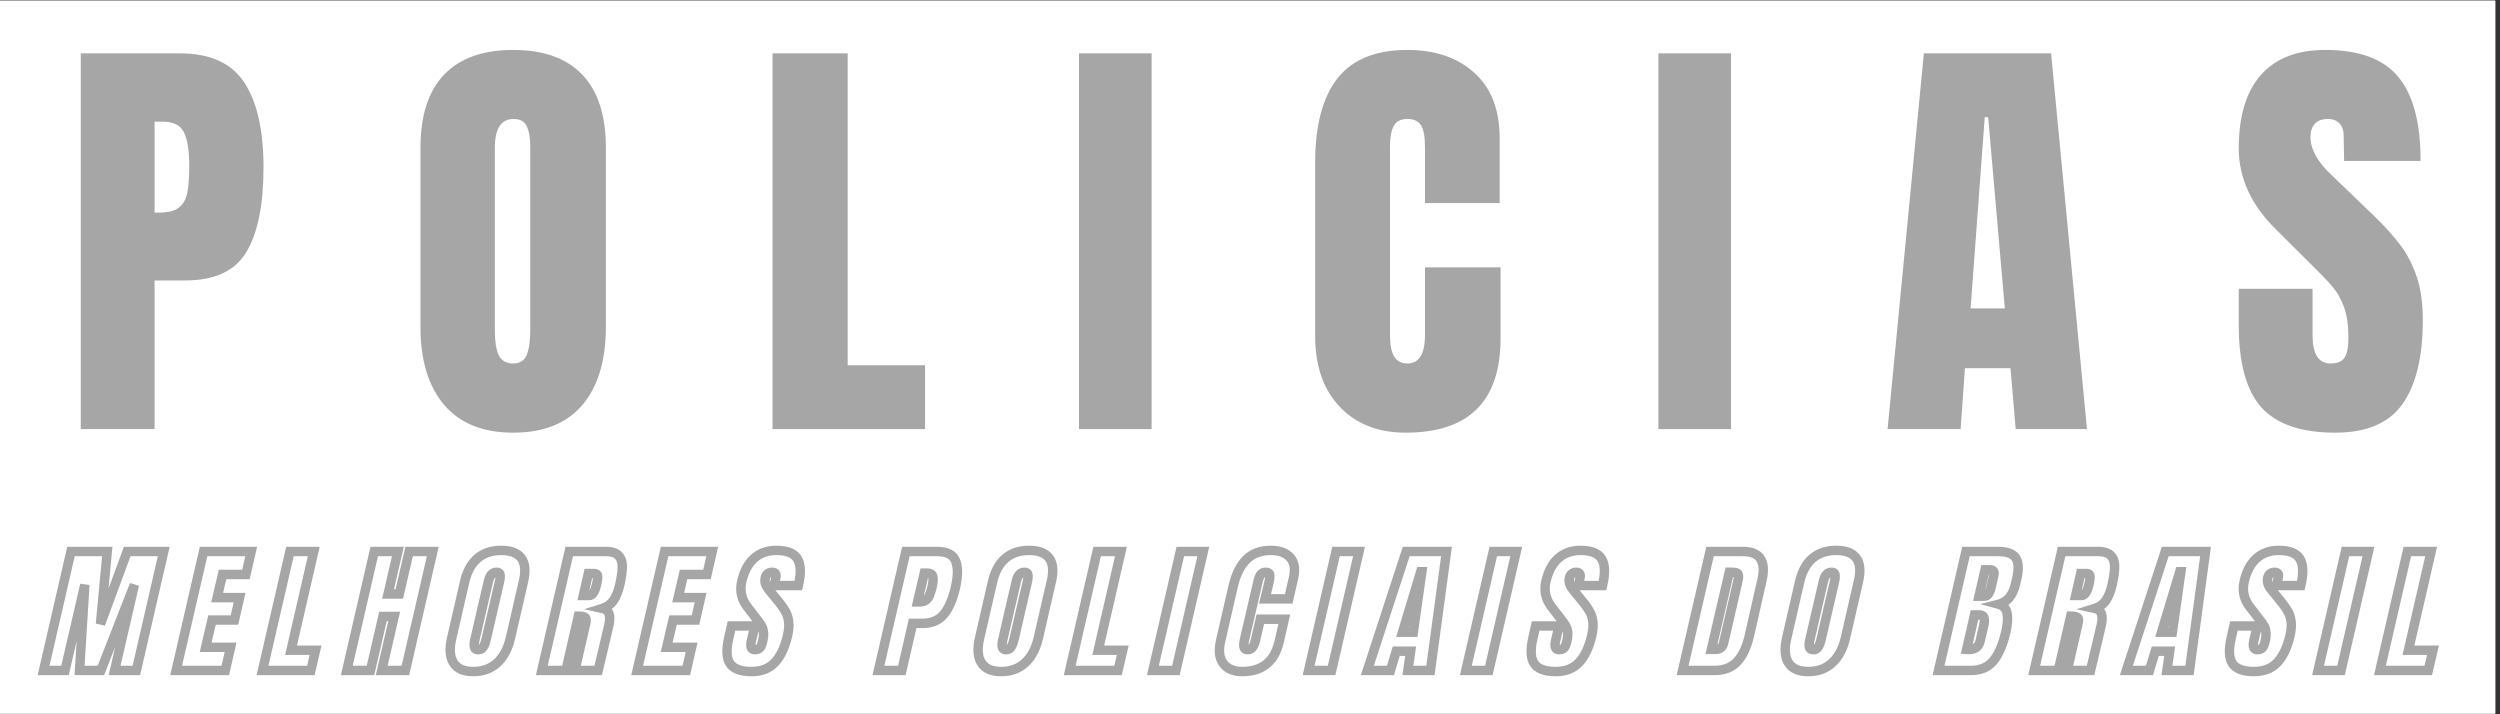
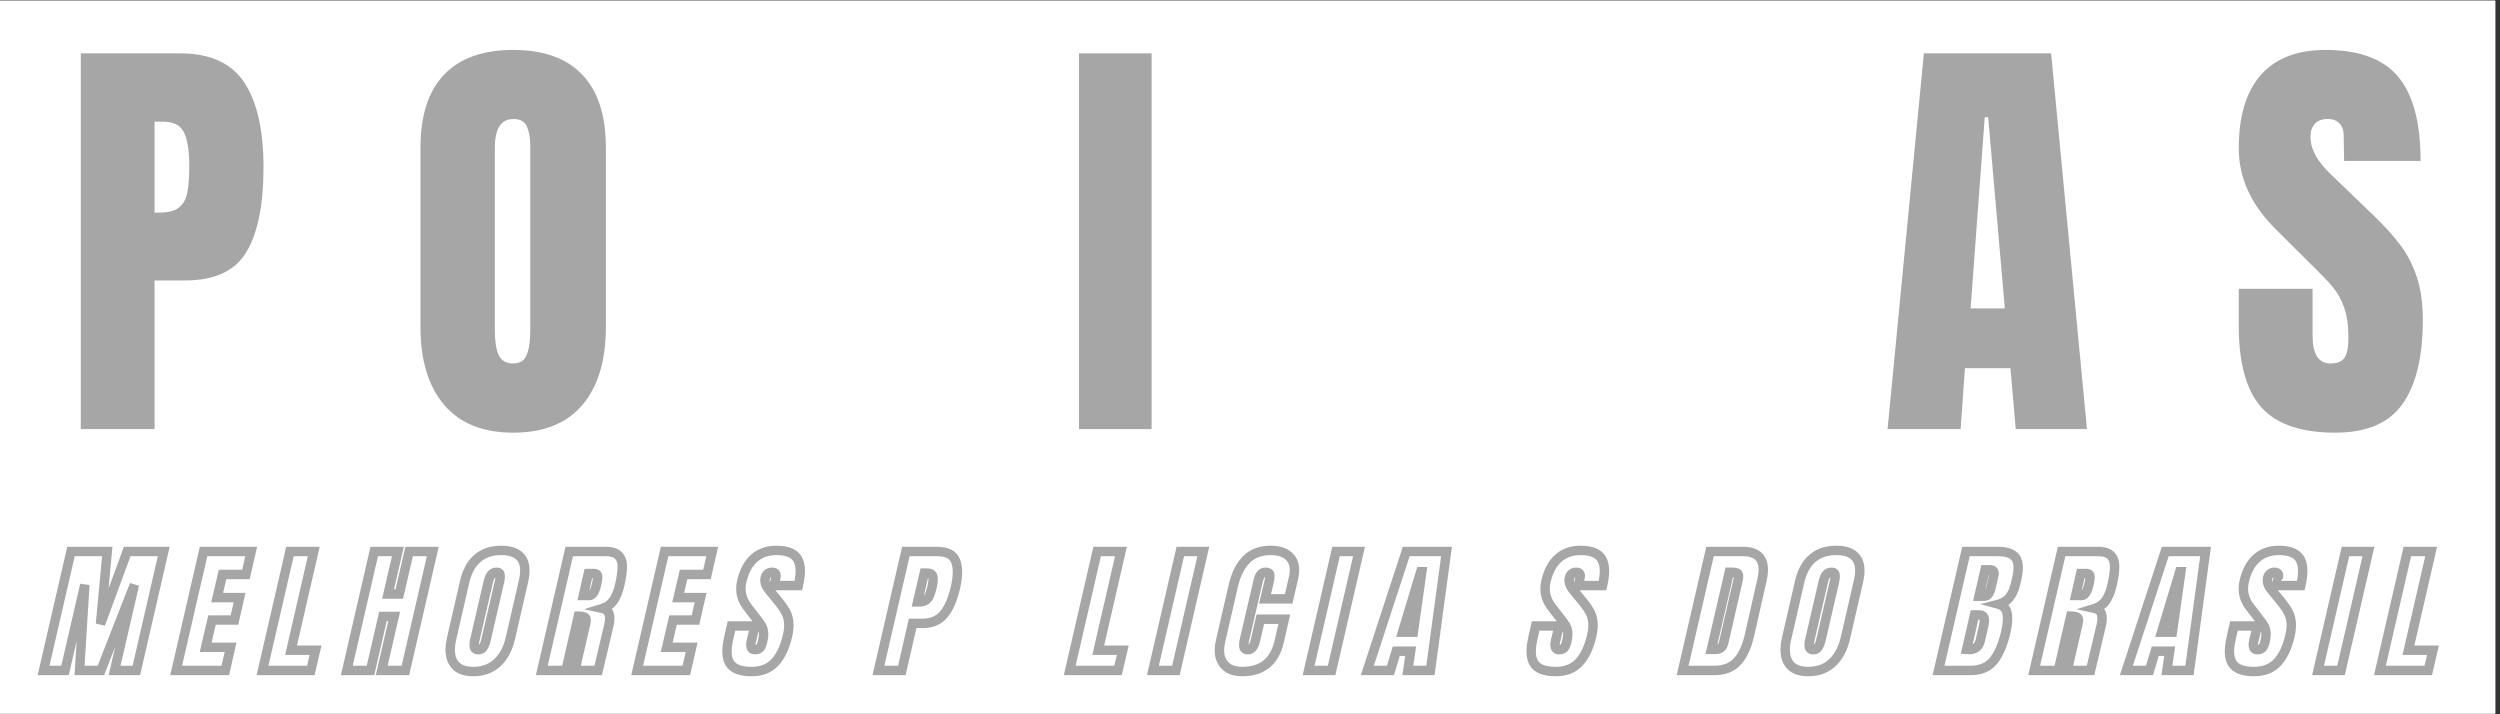
<svg xmlns="http://www.w3.org/2000/svg" width="350" viewBox="0 0 262.5 75" height="100" preserveAspectRatio="xMidYMid meet">
  <rect x="0" y="0" width="262.5" height="75" fill="#333333" stroke="none" />
  <defs>
    <g />
    <clipPath id="ab78a168db">
      <path d="M 0 0.07 L 262 0.07 L 262 74.926 L 0 74.926 Z M 0 0.07 " clip-rule="nonzero" />
    </clipPath>
  </defs>
  <g clip-path="url(#ab78a168db)">
    <path fill="#ffffff" d="M 0 0.07 L 262 0.07 L 262 74.93 L 0 74.93 Z M 0 0.07 " fill-opacity="1" fill-rule="nonzero" />
    <path fill="#ffffff" d="M 0 0.07 L 262 0.07 L 262 74.93 L 0 74.93 Z M 0 0.07 " fill-opacity="1" fill-rule="nonzero" />
  </g>
  <g fill="#a6a6a6" fill-opacity="1">
    <g transform="translate(6.73, 45.055)">
      <g>
        <path d="M 1.75 -39.453 L 12.172 -39.453 C 15.328 -39.453 17.578 -38.43 18.922 -36.391 C 20.266 -34.359 20.938 -31.383 20.938 -27.469 C 20.938 -23.539 20.336 -20.582 19.141 -18.594 C 17.953 -16.602 15.812 -15.609 12.719 -15.609 L 9.5 -15.609 L 9.5 0 L 1.75 0 Z M 9.969 -22.734 C 10.914 -22.734 11.609 -22.906 12.047 -23.25 C 12.492 -23.602 12.785 -24.109 12.922 -24.766 C 13.066 -25.43 13.141 -26.375 13.141 -27.594 C 13.141 -29.25 12.953 -30.441 12.578 -31.172 C 12.211 -31.91 11.477 -32.281 10.375 -32.281 L 9.5 -32.281 L 9.5 -22.734 Z M 9.969 -22.734 " />
      </g>
    </g>
  </g>
  <g fill="#a6a6a6" fill-opacity="1">
    <g transform="translate(42.727, 45.055)">
      <g>
        <path d="M 11.156 0.375 C 7.977 0.375 5.562 -0.598 3.906 -2.547 C 2.25 -4.492 1.422 -7.227 1.422 -10.75 L 1.422 -29.531 C 1.422 -32.926 2.25 -35.488 3.906 -37.219 C 5.562 -38.945 7.977 -39.812 11.156 -39.812 C 14.344 -39.812 16.758 -38.945 18.406 -37.219 C 20.062 -35.488 20.891 -32.926 20.891 -29.531 L 20.891 -10.75 C 20.891 -7.195 20.062 -4.453 18.406 -2.516 C 16.758 -0.586 14.344 0.375 11.156 0.375 Z M 11.156 -6.891 C 11.863 -6.891 12.336 -7.191 12.578 -7.797 C 12.828 -8.41 12.953 -9.27 12.953 -10.375 L 12.953 -29.672 C 12.953 -30.523 12.836 -31.219 12.609 -31.75 C 12.379 -32.289 11.91 -32.562 11.203 -32.562 C 9.891 -32.562 9.234 -31.566 9.234 -29.578 L 9.234 -10.328 C 9.234 -9.203 9.367 -8.348 9.641 -7.766 C 9.922 -7.18 10.426 -6.891 11.156 -6.891 Z M 11.156 -6.891 " />
      </g>
    </g>
  </g>
  <g fill="#a6a6a6" fill-opacity="1">
    <g transform="translate(79.366, 45.055)">
      <g>
-         <path d="M 1.75 0 L 1.75 -39.453 L 9.641 -39.453 L 9.641 -6.703 L 17.766 -6.703 L 17.766 0 Z M 1.75 0 " />
-       </g>
+         </g>
    </g>
  </g>
  <g fill="#a6a6a6" fill-opacity="1">
    <g transform="translate(111.92, 45.055)">
      <g>
        <path d="M 1.375 0 L 1.375 -39.453 L 9 -39.453 L 9 0 Z M 1.375 0 " />
      </g>
    </g>
  </g>
  <g fill="#a6a6a6" fill-opacity="1">
    <g transform="translate(136.669, 45.055)">
      <g>
-         <path d="M 10.922 0.375 C 8.047 0.375 5.742 -0.523 4.016 -2.328 C 2.285 -4.141 1.422 -6.625 1.422 -9.781 L 1.422 -27.969 C 1.422 -31.883 2.203 -34.836 3.766 -36.828 C 5.328 -38.816 7.773 -39.812 11.109 -39.812 C 14.016 -39.812 16.352 -39.016 18.125 -37.422 C 19.906 -35.828 20.797 -33.531 20.797 -30.531 L 20.797 -23.734 L 12.953 -23.734 L 12.953 -29.578 C 12.953 -30.703 12.812 -31.477 12.531 -31.906 C 12.258 -32.344 11.785 -32.562 11.109 -32.562 C 10.41 -32.562 9.93 -32.316 9.672 -31.828 C 9.41 -31.336 9.281 -30.617 9.281 -29.672 L 9.281 -9.875 C 9.281 -8.832 9.43 -8.07 9.734 -7.594 C 10.035 -7.125 10.492 -6.891 11.109 -6.891 C 12.336 -6.891 12.953 -7.883 12.953 -9.875 L 12.953 -16.984 L 20.891 -16.984 L 20.891 -9.547 C 20.891 -2.93 17.566 0.375 10.922 0.375 Z M 10.922 0.375 " />
-       </g>
+         </g>
    </g>
  </g>
  <g fill="#a6a6a6" fill-opacity="1">
    <g transform="translate(172.758, 45.055)">
      <g>
-         <path d="M 1.375 0 L 1.375 -39.453 L 9 -39.453 L 9 0 Z M 1.375 0 " />
-       </g>
+         </g>
    </g>
  </g>
  <g fill="#a6a6a6" fill-opacity="1">
    <g transform="translate(197.507, 45.055)">
      <g>
        <path d="M 0.688 0 L 4.5 -39.453 L 17.859 -39.453 L 21.625 0 L 14.141 0 L 13.594 -6.391 L 8.812 -6.391 L 8.359 0 Z M 9.406 -12.672 L 13 -12.672 L 11.25 -32.75 L 10.891 -32.75 Z M 9.406 -12.672 " />
      </g>
    </g>
  </g>
  <g fill="#a6a6a6" fill-opacity="1">
    <g transform="translate(234.1, 45.055)">
      <g>
        <path d="M 11.109 0.375 C 7.523 0.375 4.938 -0.508 3.344 -2.281 C 1.758 -4.062 0.969 -6.93 0.969 -10.891 L 0.969 -14.734 L 8.719 -14.734 L 8.719 -9.828 C 8.719 -7.867 9.348 -6.891 10.609 -6.891 C 11.316 -6.891 11.805 -7.094 12.078 -7.5 C 12.348 -7.914 12.484 -8.613 12.484 -9.594 C 12.484 -10.883 12.332 -11.945 12.031 -12.781 C 11.727 -13.625 11.336 -14.328 10.859 -14.891 C 10.391 -15.461 9.539 -16.348 8.312 -17.547 L 4.906 -20.938 C 2.281 -23.508 0.969 -26.359 0.969 -29.484 C 0.969 -32.848 1.738 -35.41 3.281 -37.172 C 4.832 -38.93 7.094 -39.812 10.062 -39.812 C 13.613 -39.812 16.164 -38.867 17.719 -36.984 C 19.281 -35.109 20.062 -32.164 20.062 -28.156 L 12.031 -28.156 L 11.984 -30.859 C 11.984 -31.379 11.836 -31.789 11.547 -32.094 C 11.254 -32.406 10.848 -32.562 10.328 -32.562 C 9.711 -32.562 9.254 -32.391 8.953 -32.047 C 8.648 -31.711 8.5 -31.254 8.5 -30.672 C 8.5 -29.391 9.234 -28.062 10.703 -26.688 L 15.297 -22.266 C 16.367 -21.223 17.254 -20.234 17.953 -19.297 C 18.66 -18.367 19.227 -17.27 19.656 -16 C 20.082 -14.727 20.297 -13.223 20.297 -11.484 C 20.297 -7.586 19.582 -4.633 18.156 -2.625 C 16.738 -0.625 14.391 0.375 11.109 0.375 Z M 11.109 0.375 " />
      </g>
    </g>
  </g>
  <g fill="#a6a6a6" fill-opacity="1">
    <g transform="translate(5.448, 70.395)">
      <g>
        <path d="M -1.355 -0.109 L 1.613 -12.984 L 6.359 -12.984 L 5.598 -4.824 L 5.102 -4.871 L 4.637 -5.043 L 7.562 -12.984 L 12.367 -12.984 L 9.262 0.496 L 5.961 0.496 L 8.18 -9.109 L 8.664 -9 L 9.125 -8.816 L 5.484 0.496 L 2.379 0.496 L 2.965 -9.027 L 3.461 -9 L 3.941 -8.887 L 1.773 0.496 L -1.496 0.496 Z M -0.391 0.109 L -0.871 0 L -0.871 -0.496 L 1.383 -0.496 L 1.383 0 L 0.898 -0.113 L 2.977 -9.109 L 3.953 -8.969 L 3.402 0.031 L 2.906 0 L 2.906 -0.496 L 5.145 -0.496 L 5.145 0 L 4.684 -0.18 L 8.203 -9.18 L 9.148 -8.887 L 7.066 0.113 L 6.586 0 L 6.586 -0.496 L 8.867 -0.496 L 8.867 0 L 8.387 -0.109 L 11.262 -12.598 L 11.746 -12.488 L 11.746 -11.992 L 7.91 -11.992 L 7.91 -12.488 L 8.375 -12.316 L 5.566 -4.699 L 4.609 -4.918 L 5.32 -12.535 L 5.816 -12.488 L 5.816 -11.992 L 2.008 -11.992 L 2.008 -12.488 L 2.488 -12.375 Z M -0.391 0.109 " />
      </g>
    </g>
  </g>
  <g fill="#a6a6a6" fill-opacity="1">
    <g transform="translate(19.369, 70.395)">
      <g>
        <path d="M -1.355 -0.109 L 1.613 -12.984 L 7.629 -12.984 L 6.848 -9.578 L 3.996 -9.578 L 3.996 -10.074 L 4.48 -9.961 L 3.914 -7.535 L 3.43 -7.648 L 3.43 -8.141 L 6.406 -8.141 L 5.645 -4.797 L 2.895 -4.797 L 2.895 -5.293 L 3.375 -5.18 L 2.707 -2.316 L 2.223 -2.426 L 2.223 -2.922 L 5.461 -2.922 L 4.684 0.496 L -1.496 0.496 Z M -0.391 0.109 L -0.871 0 L -0.871 -0.496 L 4.289 -0.496 L 4.289 0 L 3.805 -0.109 L 4.359 -2.539 L 4.84 -2.426 L 4.84 -1.934 L 1.602 -1.934 L 2.5 -5.785 L 5.246 -5.785 L 5.246 -5.293 L 4.766 -5.402 L 5.305 -7.758 L 5.785 -7.648 L 5.785 -7.152 L 2.805 -7.152 L 3.605 -10.57 L 6.453 -10.57 L 6.453 -10.074 L 5.973 -10.184 L 6.523 -12.598 L 7.008 -12.488 L 7.008 -11.992 L 2.008 -11.992 L 2.008 -12.488 L 2.488 -12.375 Z M -0.391 0.109 " />
      </g>
    </g>
  </g>
  <g fill="#a6a6a6" fill-opacity="1">
    <g transform="translate(28.438, 70.395)">
      <g>
        <path d="M -1.355 -0.109 L 1.613 -12.984 L 5.129 -12.984 L 2.605 -2.012 L 2.121 -2.121 L 2.121 -2.617 L 5.32 -2.617 L 4.594 0.496 L -1.496 0.496 Z M -0.391 0.109 L -0.871 0 L -0.871 -0.496 L 4.203 -0.496 L 4.203 0 L 3.719 -0.113 L 4.215 -2.234 L 4.695 -2.121 L 4.695 -1.629 L 1.5 -1.629 L 4.023 -12.598 L 4.508 -12.488 L 4.508 -11.992 L 2.008 -11.992 L 2.008 -12.488 L 2.488 -12.375 Z M -0.391 0.109 " />
      </g>
    </g>
  </g>
  <g fill="#a6a6a6" fill-opacity="1">
    <g transform="translate(37.288, 70.395)">
      <g>
        <path d="M -1.355 -0.109 L 1.613 -12.984 L 5.113 -12.984 L 3.941 -7.914 L 3.461 -8.023 L 3.461 -8.52 L 4.637 -8.52 L 4.637 -8.023 L 4.156 -8.137 L 5.277 -12.984 L 8.777 -12.984 L 5.672 0.496 L 2.168 0.496 L 3.617 -5.781 L 4.098 -5.668 L 4.098 -5.176 L 2.922 -5.176 L 2.922 -5.668 L 3.406 -5.559 L 2.008 0.496 L -1.496 0.496 Z M -0.391 0.109 L -0.871 0 L -0.871 -0.496 L 1.613 -0.496 L 1.613 0 L 1.133 -0.113 L 2.527 -6.164 L 4.723 -6.164 L 3.273 0.113 L 2.793 0 L 2.793 -0.496 L 5.277 -0.496 L 5.277 0 L 4.793 -0.109 L 7.672 -12.598 L 8.156 -12.488 L 8.156 -11.992 L 5.668 -11.992 L 5.668 -12.488 L 6.152 -12.375 L 5.031 -7.527 L 2.836 -7.527 L 4.008 -12.598 L 4.492 -12.488 L 4.492 -11.992 L 2.008 -11.992 L 2.008 -12.488 L 2.488 -12.375 Z M -0.391 0.109 " />
      </g>
    </g>
  </g>
  <g fill="#a6a6a6" fill-opacity="1">
    <g transform="translate(47.621, 70.395)">
      <g>
        <path d="M 2.078 0.613 C 0.887 0.613 0.051 0.227 -0.43 -0.547 C -0.883 -1.277 -0.965 -2.266 -0.672 -3.516 L 0.695 -9.457 C 0.973 -10.641 1.477 -11.543 2.211 -12.16 C 2.953 -12.785 3.887 -13.098 5.016 -13.098 C 6.191 -13.098 7.027 -12.758 7.523 -12.074 C 8.012 -11.402 8.109 -10.457 7.824 -9.234 L 6.457 -3.289 C 6.172 -2.066 5.66 -1.113 4.922 -0.434 C 4.164 0.262 3.215 0.613 2.078 0.613 Z M 2.078 -0.379 C 2.957 -0.379 3.684 -0.641 4.25 -1.164 C 4.84 -1.707 5.254 -2.488 5.492 -3.512 L 6.859 -9.461 C 7.078 -10.391 7.031 -11.066 6.723 -11.492 C 6.426 -11.902 5.855 -12.109 5.016 -12.109 C 4.129 -12.109 3.406 -11.875 2.848 -11.402 C 2.285 -10.926 1.887 -10.203 1.66 -9.238 L 0.293 -3.289 C 0.062 -2.309 0.102 -1.566 0.414 -1.07 C 0.699 -0.609 1.254 -0.379 2.078 -0.379 Z M 2.602 -2.676 C 2.629 -2.676 2.648 -2.68 2.66 -2.688 C 2.676 -2.695 2.691 -2.715 2.711 -2.742 C 2.805 -2.887 2.883 -3.102 2.945 -3.395 L 4.359 -9.504 C 4.402 -9.707 4.414 -9.863 4.395 -9.969 C 4.406 -9.914 4.438 -9.867 4.492 -9.832 C 4.508 -9.82 4.523 -9.812 4.539 -9.809 C 4.535 -9.812 4.523 -9.812 4.508 -9.812 C 4.352 -9.812 4.234 -9.625 4.145 -9.25 L 2.734 -3.16 C 2.668 -2.875 2.645 -2.68 2.672 -2.57 C 2.66 -2.605 2.637 -2.637 2.598 -2.66 C 2.586 -2.672 2.574 -2.676 2.566 -2.68 C 2.57 -2.676 2.586 -2.676 2.602 -2.676 Z M 2.602 -1.684 C 2.387 -1.684 2.203 -1.734 2.051 -1.836 C 1.871 -1.957 1.758 -2.125 1.707 -2.344 C 1.645 -2.605 1.664 -2.949 1.77 -3.383 L 3.18 -9.473 C 3.273 -9.871 3.418 -10.18 3.613 -10.402 C 3.852 -10.668 4.148 -10.801 4.508 -10.801 C 4.719 -10.801 4.898 -10.754 5.043 -10.656 C 5.227 -10.531 5.336 -10.359 5.371 -10.137 C 5.414 -9.902 5.395 -9.617 5.324 -9.281 L 3.914 -3.18 C 3.824 -2.77 3.699 -2.445 3.539 -2.203 C 3.434 -2.035 3.301 -1.91 3.141 -1.82 C 2.98 -1.73 2.801 -1.684 2.602 -1.684 Z M 2.602 -1.684 " />
      </g>
    </g>
  </g>
  <g fill="#a6a6a6" fill-opacity="1">
    <g transform="translate(57.764, 70.395)">
      <g>
        <path d="M 2.008 -12.984 L 5.844 -12.984 C 6.594 -12.984 7.152 -12.797 7.52 -12.422 C 7.887 -12.047 8.07 -11.543 8.07 -10.91 C 8.07 -10.375 7.977 -9.699 7.797 -8.891 C 7.617 -8.117 7.371 -7.508 7.059 -7.059 C 6.719 -6.57 6.246 -6.23 5.645 -6.039 L 5.496 -6.512 L 5.602 -6.996 C 5.855 -6.941 6.074 -6.84 6.25 -6.695 C 6.438 -6.543 6.574 -6.344 6.656 -6.105 C 6.785 -5.715 6.785 -5.219 6.648 -4.613 L 5.438 0.496 L 1.98 0.496 L 3.238 -4.996 C 3.27 -5.125 3.285 -5.223 3.281 -5.281 C 3.281 -5.285 3.281 -5.289 3.281 -5.289 C 3.281 -5.285 3.285 -5.277 3.289 -5.27 C 3.301 -5.234 3.328 -5.199 3.359 -5.172 C 3.367 -5.168 3.375 -5.16 3.379 -5.16 C 3.363 -5.164 3.344 -5.172 3.312 -5.176 C 3.227 -5.195 3.113 -5.203 2.965 -5.203 L 2.965 -5.699 L 3.449 -5.586 L 2.051 0.496 L -1.496 0.496 L 1.613 -12.984 Z M 2.008 -11.992 L 2.008 -12.488 L 2.488 -12.375 L -0.391 0.109 L -0.871 0 L -0.871 -0.496 L 1.656 -0.496 L 1.656 0 L 1.176 -0.109 L 2.57 -6.195 L 2.965 -6.195 C 3.445 -6.195 3.785 -6.105 3.996 -5.934 C 4.27 -5.703 4.34 -5.316 4.203 -4.773 L 3.086 0.109 L 2.602 0 L 2.602 -0.496 L 5.043 -0.496 L 5.043 0 L 4.562 -0.113 L 5.68 -4.836 C 5.777 -5.258 5.789 -5.574 5.715 -5.785 C 5.695 -5.848 5.664 -5.895 5.621 -5.93 C 5.57 -5.973 5.492 -6.008 5.391 -6.027 L 3.559 -6.426 L 5.348 -6.984 C 5.734 -7.105 6.031 -7.32 6.242 -7.625 C 6.484 -7.969 6.68 -8.465 6.828 -9.105 C 6.996 -9.848 7.078 -10.449 7.078 -10.91 C 7.078 -11.273 6.988 -11.547 6.812 -11.727 C 6.641 -11.902 6.316 -11.992 5.844 -11.992 Z M 4.086 -8.359 C 4.078 -8.359 4.074 -8.359 4.07 -8.355 C 4.086 -8.367 4.109 -8.391 4.137 -8.43 C 4.23 -8.566 4.312 -8.793 4.387 -9.109 C 4.457 -9.41 4.496 -9.625 4.5 -9.754 C 4.5 -9.789 4.5 -9.816 4.496 -9.828 C 4.504 -9.797 4.523 -9.766 4.555 -9.73 C 4.582 -9.703 4.609 -9.688 4.637 -9.68 C 4.633 -9.68 4.617 -9.68 4.594 -9.68 L 4.012 -9.68 L 4.012 -10.176 L 4.496 -10.066 L 3.973 -7.754 L 3.488 -7.863 L 3.488 -8.359 Z M 4.086 -7.371 L 2.867 -7.371 L 3.617 -10.672 L 4.594 -10.672 C 4.875 -10.672 5.098 -10.59 5.258 -10.434 C 5.422 -10.27 5.496 -10.031 5.488 -9.727 C 5.484 -9.527 5.438 -9.246 5.352 -8.887 C 5.121 -7.875 4.695 -7.371 4.086 -7.371 Z M 4.086 -7.371 " />
      </g>
    </g>
  </g>
  <g fill="#a6a6a6" fill-opacity="1">
    <g transform="translate(67.777, 70.395)">
      <g>
        <path d="M -1.355 -0.109 L 1.613 -12.984 L 7.629 -12.984 L 6.848 -9.578 L 3.996 -9.578 L 3.996 -10.074 L 4.48 -9.961 L 3.914 -7.535 L 3.43 -7.648 L 3.43 -8.141 L 6.406 -8.141 L 5.645 -4.797 L 2.895 -4.797 L 2.895 -5.293 L 3.375 -5.18 L 2.707 -2.316 L 2.223 -2.426 L 2.223 -2.922 L 5.461 -2.922 L 4.684 0.496 L -1.496 0.496 Z M -0.391 0.109 L -0.871 0 L -0.871 -0.496 L 4.289 -0.496 L 4.289 0 L 3.805 -0.109 L 4.359 -2.539 L 4.84 -2.426 L 4.84 -1.934 L 1.602 -1.934 L 2.5 -5.785 L 5.246 -5.785 L 5.246 -5.293 L 4.766 -5.402 L 5.305 -7.758 L 5.785 -7.648 L 5.785 -7.152 L 2.805 -7.152 L 3.605 -10.57 L 6.453 -10.57 L 6.453 -10.074 L 5.973 -10.184 L 6.523 -12.598 L 7.008 -12.488 L 7.008 -11.992 L 2.008 -11.992 L 2.008 -12.488 L 2.488 -12.375 Z M -0.391 0.109 " />
      </g>
    </g>
  </g>
  <g fill="#a6a6a6" fill-opacity="1">
    <g transform="translate(76.846, 70.395)">
      <g>
        <path d="M 2.062 0.613 C 0.754 0.613 -0.137 0.258 -0.609 -0.453 C -1.062 -1.133 -1.125 -2.168 -0.801 -3.559 L -0.441 -5.16 L 3.039 -5.16 L 2.531 -3 C 2.504 -2.875 2.488 -2.773 2.488 -2.695 C 2.484 -2.645 2.488 -2.613 2.496 -2.602 C 2.484 -2.625 2.465 -2.648 2.434 -2.664 C 2.422 -2.672 2.414 -2.676 2.406 -2.676 C 2.41 -2.676 2.418 -2.676 2.426 -2.676 C 2.508 -2.676 2.559 -2.688 2.582 -2.715 C 2.641 -2.777 2.695 -2.922 2.742 -3.145 C 2.828 -3.496 2.855 -3.773 2.824 -3.977 C 2.793 -4.18 2.742 -4.34 2.672 -4.465 C 2.574 -4.625 2.383 -4.883 2.098 -5.246 L 1.266 -6.328 C 0.531 -7.262 0.293 -8.301 0.551 -9.441 C 0.816 -10.609 1.297 -11.508 1.996 -12.137 C 2.711 -12.777 3.602 -13.098 4.668 -13.098 C 5.977 -13.098 6.859 -12.723 7.316 -11.965 C 7.742 -11.254 7.793 -10.199 7.461 -8.797 L 7.371 -8.414 L 3.816 -8.414 L 4.141 -9.875 C 4.145 -9.906 4.148 -9.926 4.148 -9.938 C 4.152 -9.918 4.16 -9.898 4.172 -9.879 C 4.195 -9.848 4.219 -9.824 4.25 -9.812 C 4.254 -9.812 4.258 -9.809 4.262 -9.809 C 4.254 -9.812 4.242 -9.812 4.23 -9.812 C 4.156 -9.812 4.105 -9.797 4.07 -9.77 C 4.031 -9.734 4.004 -9.684 3.988 -9.609 L 3.988 -9.602 L 3.984 -9.598 C 3.926 -9.352 4.027 -9.074 4.289 -8.766 L 5.43 -7.363 C 5.711 -7.008 5.938 -6.668 6.109 -6.344 C 6.293 -5.992 6.41 -5.586 6.461 -5.121 C 6.508 -4.664 6.465 -4.129 6.328 -3.523 C 6.016 -2.203 5.531 -1.195 4.875 -0.496 C 4.18 0.242 3.246 0.613 2.062 0.613 Z M 2.062 -0.379 C 2.957 -0.379 3.656 -0.645 4.152 -1.176 C 4.688 -1.746 5.09 -2.602 5.359 -3.746 C 5.477 -4.242 5.512 -4.664 5.477 -5.012 C 5.438 -5.352 5.355 -5.645 5.23 -5.883 C 5.09 -6.152 4.898 -6.438 4.66 -6.738 L 3.531 -8.125 C 3.055 -8.691 2.887 -9.258 3.023 -9.824 L 3.504 -9.711 L 3.02 -9.812 C 3.082 -10.109 3.219 -10.344 3.43 -10.523 C 3.648 -10.711 3.914 -10.801 4.23 -10.801 C 4.566 -10.801 4.82 -10.684 4.984 -10.445 C 5.137 -10.227 5.18 -9.965 5.105 -9.664 L 4.918 -8.805 L 4.434 -8.91 L 4.434 -9.406 L 6.977 -9.406 L 6.977 -8.91 L 6.496 -9.027 C 6.766 -10.164 6.754 -10.973 6.465 -11.453 C 6.203 -11.891 5.605 -12.109 4.668 -12.109 C 3.852 -12.109 3.184 -11.871 2.656 -11.398 C 2.113 -10.914 1.734 -10.188 1.516 -9.223 C 1.328 -8.387 1.504 -7.625 2.051 -6.93 L 2.875 -5.863 C 3.188 -5.465 3.402 -5.168 3.523 -4.969 C 3.664 -4.734 3.758 -4.453 3.805 -4.121 C 3.852 -3.789 3.82 -3.395 3.711 -2.934 C 3.625 -2.535 3.488 -2.238 3.309 -2.039 C 3.09 -1.805 2.797 -1.684 2.426 -1.684 C 2.238 -1.684 2.07 -1.727 1.93 -1.812 C 1.766 -1.906 1.648 -2.047 1.578 -2.227 C 1.473 -2.48 1.473 -2.812 1.566 -3.223 L 1.93 -4.777 L 2.414 -4.668 L 2.414 -4.172 L -0.043 -4.172 L -0.043 -4.668 L 0.441 -4.559 L 0.164 -3.332 C -0.098 -2.223 -0.078 -1.445 0.215 -1 C 0.492 -0.586 1.109 -0.379 2.062 -0.379 Z M 2.062 -0.379 " />
      </g>
    </g>
  </g>
  <g fill="#a6a6a6" fill-opacity="1">
    <g transform="translate(86.626, 70.395)">
      <g />
    </g>
  </g>
  <g fill="#a6a6a6" fill-opacity="1">
    <g transform="translate(93.109, 70.395)">
      <g>
        <path d="M 2.008 -12.984 L 5.305 -12.984 C 5.883 -12.984 6.367 -12.883 6.758 -12.688 C 7.184 -12.473 7.488 -12.148 7.672 -11.715 C 7.992 -10.973 8 -9.93 7.695 -8.582 C 7.383 -7.266 6.945 -6.262 6.371 -5.57 C 5.75 -4.82 4.871 -4.445 3.734 -4.445 L 2.719 -4.445 L 2.719 -4.941 L 3.203 -4.832 L 1.98 0.496 L -1.496 0.496 L 1.613 -12.984 Z M 2.008 -11.992 L 2.008 -12.488 L 2.488 -12.375 L -0.391 0.109 L -0.871 0 L -0.871 -0.496 L 1.586 -0.496 L 1.586 0 L 1.102 -0.109 L 2.324 -5.438 L 3.734 -5.438 C 4.559 -5.438 5.184 -5.695 5.609 -6.203 C 6.082 -6.773 6.453 -7.641 6.727 -8.805 C 6.984 -9.938 6.996 -10.781 6.762 -11.324 C 6.672 -11.539 6.52 -11.695 6.309 -11.805 C 6.062 -11.93 5.727 -11.992 5.305 -11.992 Z M 3.387 -7.691 C 3.586 -7.691 3.727 -7.719 3.809 -7.773 C 3.895 -7.832 3.965 -7.922 4.016 -8.043 C 4.098 -8.227 4.184 -8.496 4.273 -8.855 L 4.754 -8.738 L 4.27 -8.844 C 4.367 -9.289 4.398 -9.586 4.355 -9.742 C 4.359 -9.723 4.371 -9.711 4.387 -9.699 C 4.359 -9.715 4.305 -9.723 4.215 -9.723 L 3.941 -9.723 L 3.941 -10.219 L 4.422 -10.109 L 3.723 -7.086 L 3.242 -7.195 L 3.242 -7.691 Z M 3.387 -6.699 L 2.617 -6.699 L 3.547 -10.715 L 4.215 -10.715 C 4.477 -10.715 4.695 -10.664 4.875 -10.562 C 5.098 -10.438 5.246 -10.25 5.312 -10 C 5.395 -9.688 5.371 -9.23 5.238 -8.629 L 5.234 -8.625 L 5.234 -8.617 C 5.129 -8.203 5.027 -7.875 4.922 -7.645 C 4.793 -7.348 4.605 -7.117 4.363 -6.953 C 4.113 -6.785 3.789 -6.699 3.387 -6.699 Z M 3.387 -6.699 " />
      </g>
    </g>
  </g>
  <g fill="#a6a6a6" fill-opacity="1">
    <g transform="translate(103.049, 70.395)">
      <g>
-         <path d="M 2.078 0.613 C 0.887 0.613 0.051 0.227 -0.43 -0.547 C -0.883 -1.277 -0.965 -2.266 -0.672 -3.516 L 0.695 -9.457 C 0.973 -10.641 1.477 -11.543 2.211 -12.16 C 2.953 -12.785 3.887 -13.098 5.016 -13.098 C 6.191 -13.098 7.027 -12.758 7.523 -12.074 C 8.012 -11.402 8.109 -10.457 7.824 -9.234 L 6.457 -3.289 C 6.172 -2.066 5.66 -1.113 4.922 -0.434 C 4.164 0.262 3.215 0.613 2.078 0.613 Z M 2.078 -0.379 C 2.957 -0.379 3.684 -0.641 4.25 -1.164 C 4.84 -1.707 5.254 -2.488 5.492 -3.512 L 6.859 -9.461 C 7.078 -10.391 7.031 -11.066 6.723 -11.492 C 6.426 -11.902 5.855 -12.109 5.016 -12.109 C 4.129 -12.109 3.406 -11.875 2.848 -11.402 C 2.285 -10.926 1.887 -10.203 1.66 -9.238 L 0.293 -3.289 C 0.062 -2.309 0.102 -1.566 0.414 -1.07 C 0.699 -0.609 1.254 -0.379 2.078 -0.379 Z M 2.602 -2.676 C 2.629 -2.676 2.648 -2.68 2.66 -2.688 C 2.676 -2.695 2.691 -2.715 2.711 -2.742 C 2.805 -2.887 2.883 -3.102 2.945 -3.395 L 4.359 -9.504 C 4.402 -9.707 4.414 -9.863 4.395 -9.969 C 4.406 -9.914 4.438 -9.867 4.492 -9.832 C 4.508 -9.82 4.523 -9.812 4.539 -9.809 C 4.535 -9.812 4.523 -9.812 4.508 -9.812 C 4.352 -9.812 4.234 -9.625 4.145 -9.25 L 2.734 -3.16 C 2.668 -2.875 2.645 -2.68 2.672 -2.57 C 2.66 -2.605 2.637 -2.637 2.598 -2.66 C 2.586 -2.672 2.574 -2.676 2.566 -2.68 C 2.57 -2.676 2.586 -2.676 2.602 -2.676 Z M 2.602 -1.684 C 2.387 -1.684 2.203 -1.734 2.051 -1.836 C 1.871 -1.957 1.758 -2.125 1.707 -2.344 C 1.645 -2.605 1.664 -2.949 1.77 -3.383 L 3.18 -9.473 C 3.273 -9.871 3.418 -10.18 3.613 -10.402 C 3.852 -10.668 4.148 -10.801 4.508 -10.801 C 4.719 -10.801 4.898 -10.754 5.043 -10.656 C 5.227 -10.531 5.336 -10.359 5.371 -10.137 C 5.414 -9.902 5.395 -9.617 5.324 -9.281 L 3.914 -3.18 C 3.824 -2.77 3.699 -2.445 3.539 -2.203 C 3.434 -2.035 3.301 -1.91 3.141 -1.82 C 2.98 -1.73 2.801 -1.684 2.602 -1.684 Z M 2.602 -1.684 " />
-       </g>
+         </g>
    </g>
  </g>
  <g fill="#a6a6a6" fill-opacity="1">
    <g transform="translate(113.193, 70.395)">
      <g>
        <path d="M -1.355 -0.109 L 1.613 -12.984 L 5.129 -12.984 L 2.605 -2.012 L 2.121 -2.121 L 2.121 -2.617 L 5.32 -2.617 L 4.594 0.496 L -1.496 0.496 Z M -0.391 0.109 L -0.871 0 L -0.871 -0.496 L 4.203 -0.496 L 4.203 0 L 3.719 -0.113 L 4.215 -2.234 L 4.695 -2.121 L 4.695 -1.629 L 1.5 -1.629 L 4.023 -12.598 L 4.508 -12.488 L 4.508 -11.992 L 2.008 -11.992 L 2.008 -12.488 L 2.488 -12.375 Z M -0.391 0.109 " />
      </g>
    </g>
  </g>
  <g fill="#a6a6a6" fill-opacity="1">
    <g transform="translate(122.044, 70.395)">
      <g>
        <path d="M -1.473 -0.109 L 1.496 -12.984 L 4.926 -12.984 L 1.82 0.496 L -1.609 0.496 Z M -0.504 0.109 L -0.988 0 L -0.988 -0.496 L 1.426 -0.496 L 1.426 0 L 0.941 -0.109 L 3.82 -12.598 L 4.305 -12.488 L 4.305 -11.992 L 1.891 -11.992 L 1.891 -12.488 L 2.371 -12.375 Z M -0.504 0.109 " />
      </g>
    </g>
  </g>
  <g fill="#a6a6a6" fill-opacity="1">
    <g transform="translate(128.425, 70.395)">
      <g>
        <path d="M 2.008 0.613 C 0.926 0.613 0.129 0.258 -0.387 -0.449 C -0.891 -1.145 -1.012 -2.062 -0.746 -3.207 L 0.578 -8.965 C 0.891 -10.301 1.402 -11.316 2.109 -12.012 C 2.844 -12.738 3.809 -13.098 5 -13.098 C 6.07 -13.098 6.879 -12.793 7.422 -12.176 C 7.98 -11.543 8.129 -10.672 7.867 -9.555 L 7.285 -7.02 L 3.777 -7.02 L 4.359 -9.477 C 4.391 -9.621 4.41 -9.742 4.414 -9.84 C 4.414 -9.875 4.414 -9.906 4.414 -9.93 C 4.41 -9.934 4.41 -9.938 4.41 -9.938 C 4.41 -9.934 4.414 -9.93 4.418 -9.922 C 4.434 -9.875 4.469 -9.836 4.512 -9.816 C 4.52 -9.812 4.523 -9.809 4.527 -9.809 C 4.516 -9.809 4.5 -9.812 4.477 -9.812 C 4.414 -9.812 4.375 -9.797 4.352 -9.77 C 4.277 -9.672 4.211 -9.512 4.16 -9.281 L 2.707 -3.012 L 2.223 -3.125 L 2.711 -3.027 C 2.684 -2.891 2.668 -2.777 2.664 -2.688 C 2.664 -2.633 2.668 -2.598 2.672 -2.586 C 2.66 -2.617 2.637 -2.641 2.602 -2.664 C 2.59 -2.668 2.578 -2.676 2.566 -2.676 C 2.57 -2.676 2.578 -2.676 2.586 -2.676 C 2.629 -2.676 2.664 -2.695 2.699 -2.738 C 2.781 -2.832 2.852 -3 2.906 -3.238 L 3.516 -5.875 L 7.047 -5.875 L 6.371 -2.914 C 6.102 -1.754 5.602 -0.879 4.867 -0.285 C 4.129 0.312 3.176 0.613 2.008 0.613 Z M 2.008 -0.379 C 2.941 -0.379 3.688 -0.605 4.242 -1.055 C 4.801 -1.504 5.188 -2.199 5.406 -3.133 L 5.941 -5.488 L 6.426 -5.379 L 6.426 -4.883 L 3.91 -4.883 L 3.91 -5.379 L 4.395 -5.266 L 3.871 -3.016 C 3.777 -2.621 3.641 -2.316 3.457 -2.098 C 3.223 -1.824 2.934 -1.684 2.586 -1.684 C 2.398 -1.684 2.234 -1.727 2.094 -1.812 C 1.934 -1.906 1.816 -2.047 1.746 -2.227 C 1.656 -2.469 1.652 -2.801 1.738 -3.227 L 1.738 -3.23 L 3.195 -9.5 C 3.277 -9.871 3.402 -10.164 3.57 -10.379 C 3.793 -10.66 4.094 -10.801 4.477 -10.801 C 4.664 -10.801 4.824 -10.766 4.961 -10.699 C 5.141 -10.605 5.266 -10.469 5.34 -10.285 C 5.43 -10.055 5.422 -9.711 5.324 -9.25 L 4.887 -7.402 L 4.406 -7.516 L 4.406 -8.012 L 6.891 -8.012 L 6.891 -7.516 L 6.406 -7.625 L 6.902 -9.781 C 7.086 -10.562 7.012 -11.145 6.68 -11.52 C 6.332 -11.914 5.773 -12.109 5 -12.109 C 4.078 -12.109 3.348 -11.84 2.805 -11.305 C 2.234 -10.742 1.812 -9.887 1.543 -8.742 L 0.223 -2.984 C 0.023 -2.133 0.086 -1.484 0.414 -1.031 C 0.734 -0.598 1.262 -0.379 2.008 -0.379 Z M 2.008 -0.379 " />
      </g>
    </g>
  </g>
  <g fill="#a6a6a6" fill-opacity="1">
    <g transform="translate(138.394, 70.395)">
      <g>
        <path d="M -1.473 -0.109 L 1.496 -12.984 L 4.926 -12.984 L 1.82 0.496 L -1.609 0.496 Z M -0.504 0.109 L -0.988 0 L -0.988 -0.496 L 1.426 -0.496 L 1.426 0 L 0.941 -0.109 L 3.82 -12.598 L 4.305 -12.488 L 4.305 -11.992 L 1.891 -11.992 L 1.891 -12.488 L 2.371 -12.375 Z M -0.504 0.109 " />
      </g>
    </g>
  </g>
  <g fill="#a6a6a6" fill-opacity="1">
    <g transform="translate(144.775, 70.395)">
      <g>
        <path d="M -1.676 -0.152 L 2.52 -12.984 L 7.676 -12.984 L 5.855 0.496 L 2.48 0.496 L 2.852 -2.09 L 3.344 -2.02 L 3.344 -1.523 L 1.832 -1.523 L 1.832 -2.02 L 2.305 -1.879 L 1.59 0.496 L -1.891 0.496 Z M -0.734 0.152 L -1.207 0 L -1.207 -0.496 L 1.223 -0.496 L 1.223 0 L 0.746 -0.145 L 1.465 -2.516 L 3.914 -2.516 L 3.543 0.07 L 3.055 0 L 3.055 -0.496 L 5.422 -0.496 L 5.422 0 L 4.93 -0.066 L 6.617 -12.555 L 7.109 -12.488 L 7.109 -11.992 L 2.879 -11.992 L 2.879 -12.488 L 3.348 -12.332 Z M 2.484 -4.508 L 3.621 -4.508 L 3.621 -4.012 L 3.129 -4.082 L 4.031 -10.434 L 4.52 -10.363 L 4.52 -9.871 L 4.406 -9.871 L 4.406 -10.363 L 4.879 -10.223 L 2.961 -3.867 L 2.484 -4.012 Z M 1.82 -3.516 L 4.035 -10.859 L 5.09 -10.859 L 4.051 -3.516 Z M 1.82 -3.516 " />
      </g>
    </g>
  </g>
  <g fill="#a6a6a6" fill-opacity="1">
    <g transform="translate(154.904, 70.395)">
      <g>
-         <path d="M -1.473 -0.109 L 1.496 -12.984 L 4.926 -12.984 L 1.82 0.496 L -1.609 0.496 Z M -0.504 0.109 L -0.988 0 L -0.988 -0.496 L 1.426 -0.496 L 1.426 0 L 0.941 -0.109 L 3.82 -12.598 L 4.305 -12.488 L 4.305 -11.992 L 1.891 -11.992 L 1.891 -12.488 L 2.371 -12.375 Z M -0.504 0.109 " />
-       </g>
+         </g>
    </g>
  </g>
  <g fill="#a6a6a6" fill-opacity="1">
    <g transform="translate(161.285, 70.395)">
      <g>
        <path d="M 2.062 0.613 C 0.754 0.613 -0.137 0.258 -0.609 -0.453 C -1.062 -1.133 -1.125 -2.168 -0.801 -3.559 L -0.441 -5.16 L 3.039 -5.16 L 2.531 -3 C 2.504 -2.875 2.488 -2.773 2.488 -2.695 C 2.484 -2.645 2.488 -2.613 2.496 -2.602 C 2.484 -2.625 2.465 -2.648 2.434 -2.664 C 2.422 -2.672 2.414 -2.676 2.406 -2.676 C 2.41 -2.676 2.418 -2.676 2.426 -2.676 C 2.508 -2.676 2.559 -2.688 2.582 -2.715 C 2.641 -2.777 2.695 -2.922 2.742 -3.145 C 2.828 -3.496 2.855 -3.773 2.824 -3.977 C 2.793 -4.18 2.742 -4.34 2.672 -4.465 C 2.574 -4.625 2.383 -4.883 2.098 -5.246 L 1.266 -6.328 C 0.531 -7.262 0.293 -8.301 0.551 -9.441 C 0.816 -10.609 1.297 -11.508 1.996 -12.137 C 2.711 -12.777 3.602 -13.098 4.668 -13.098 C 5.977 -13.098 6.859 -12.723 7.316 -11.965 C 7.742 -11.254 7.793 -10.199 7.461 -8.797 L 7.371 -8.414 L 3.816 -8.414 L 4.141 -9.875 C 4.145 -9.906 4.148 -9.926 4.148 -9.938 C 4.152 -9.918 4.16 -9.898 4.172 -9.879 C 4.195 -9.848 4.219 -9.824 4.25 -9.812 C 4.254 -9.812 4.258 -9.809 4.262 -9.809 C 4.254 -9.812 4.242 -9.812 4.23 -9.812 C 4.156 -9.812 4.105 -9.797 4.07 -9.77 C 4.031 -9.734 4.004 -9.684 3.988 -9.609 L 3.988 -9.602 L 3.984 -9.598 C 3.926 -9.352 4.027 -9.074 4.289 -8.766 L 5.43 -7.363 C 5.711 -7.008 5.938 -6.668 6.109 -6.344 C 6.293 -5.992 6.41 -5.586 6.461 -5.121 C 6.508 -4.664 6.465 -4.129 6.328 -3.523 C 6.016 -2.203 5.531 -1.195 4.875 -0.496 C 4.18 0.242 3.246 0.613 2.062 0.613 Z M 2.062 -0.379 C 2.957 -0.379 3.656 -0.645 4.152 -1.176 C 4.688 -1.746 5.09 -2.602 5.359 -3.746 C 5.477 -4.242 5.512 -4.664 5.477 -5.012 C 5.438 -5.352 5.355 -5.645 5.23 -5.883 C 5.09 -6.152 4.898 -6.438 4.66 -6.738 L 3.531 -8.125 C 3.055 -8.691 2.887 -9.258 3.023 -9.824 L 3.504 -9.711 L 3.02 -9.812 C 3.082 -10.109 3.219 -10.344 3.43 -10.523 C 3.648 -10.711 3.914 -10.801 4.23 -10.801 C 4.566 -10.801 4.82 -10.684 4.984 -10.445 C 5.137 -10.227 5.18 -9.965 5.105 -9.664 L 4.918 -8.805 L 4.434 -8.91 L 4.434 -9.406 L 6.977 -9.406 L 6.977 -8.91 L 6.496 -9.027 C 6.766 -10.164 6.754 -10.973 6.465 -11.453 C 6.203 -11.891 5.605 -12.109 4.668 -12.109 C 3.852 -12.109 3.184 -11.871 2.656 -11.398 C 2.113 -10.914 1.734 -10.188 1.516 -9.223 C 1.328 -8.387 1.504 -7.625 2.051 -6.93 L 2.875 -5.863 C 3.188 -5.465 3.402 -5.168 3.523 -4.969 C 3.664 -4.734 3.758 -4.453 3.805 -4.121 C 3.852 -3.789 3.82 -3.395 3.711 -2.934 C 3.625 -2.535 3.488 -2.238 3.309 -2.039 C 3.09 -1.805 2.797 -1.684 2.426 -1.684 C 2.238 -1.684 2.07 -1.727 1.93 -1.812 C 1.766 -1.906 1.648 -2.047 1.578 -2.227 C 1.473 -2.48 1.473 -2.812 1.566 -3.223 L 1.93 -4.777 L 2.414 -4.668 L 2.414 -4.172 L -0.043 -4.172 L -0.043 -4.668 L 0.441 -4.559 L 0.164 -3.332 C -0.098 -2.223 -0.078 -1.445 0.215 -1 C 0.492 -0.586 1.109 -0.379 2.062 -0.379 Z M 2.062 -0.379 " />
      </g>
    </g>
  </g>
  <g fill="#a6a6a6" fill-opacity="1">
    <g transform="translate(171.066, 70.395)">
      <g />
    </g>
  </g>
  <g fill="#a6a6a6" fill-opacity="1">
    <g transform="translate(177.548, 70.395)">
      <g>
        <path d="M 2.008 -12.984 L 5.453 -12.984 C 6.52 -12.984 7.27 -12.664 7.699 -12.023 C 8.113 -11.41 8.199 -10.551 7.957 -9.445 L 6.633 -3.598 C 6.332 -2.281 5.863 -1.277 5.227 -0.594 C 4.551 0.133 3.637 0.496 2.484 0.496 L -1.496 0.496 L 1.613 -12.984 Z M 2.008 -11.992 L 2.008 -12.488 L 2.488 -12.375 L -0.391 0.109 L -0.871 0 L -0.871 -0.496 L 2.484 -0.496 C 3.352 -0.496 4.02 -0.754 4.5 -1.27 C 5.016 -1.824 5.406 -2.672 5.668 -3.816 L 6.988 -9.656 C 7.172 -10.488 7.137 -11.09 6.879 -11.469 C 6.645 -11.816 6.168 -11.992 5.453 -11.992 Z M 2.586 -2.707 C 2.699 -2.707 2.781 -2.727 2.832 -2.766 C 2.883 -2.805 2.922 -2.883 2.949 -2.992 L 4.43 -9.43 C 4.484 -9.66 4.508 -9.816 4.5 -9.898 L 4.5 -9.902 C 4.504 -9.891 4.508 -9.879 4.516 -9.867 C 4.539 -9.832 4.57 -9.805 4.605 -9.785 C 4.602 -9.789 4.582 -9.793 4.543 -9.797 C 4.48 -9.809 4.402 -9.812 4.305 -9.812 L 4.027 -9.812 L 4.027 -10.309 L 4.508 -10.195 L 2.633 -2.098 L 2.152 -2.211 L 2.152 -2.707 Z M 2.586 -1.715 L 1.527 -1.715 L 3.633 -10.801 L 4.305 -10.801 C 4.621 -10.801 4.863 -10.762 5.031 -10.68 C 5.172 -10.617 5.281 -10.516 5.359 -10.387 C 5.43 -10.273 5.473 -10.148 5.488 -10 C 5.508 -9.805 5.477 -9.539 5.395 -9.207 L 3.914 -2.762 C 3.832 -2.43 3.68 -2.172 3.449 -1.988 C 3.219 -1.805 2.93 -1.715 2.586 -1.715 Z M 2.586 -1.715 " />
      </g>
    </g>
  </g>
  <g fill="#a6a6a6" fill-opacity="1">
    <g transform="translate(187.794, 70.395)">
      <g>
        <path d="M 2.078 0.613 C 0.887 0.613 0.051 0.227 -0.43 -0.547 C -0.883 -1.277 -0.965 -2.266 -0.672 -3.516 L 0.695 -9.457 C 0.973 -10.641 1.477 -11.543 2.211 -12.16 C 2.953 -12.785 3.887 -13.098 5.016 -13.098 C 6.191 -13.098 7.027 -12.758 7.523 -12.074 C 8.012 -11.402 8.109 -10.457 7.824 -9.234 L 6.457 -3.289 C 6.172 -2.066 5.66 -1.113 4.922 -0.434 C 4.164 0.262 3.215 0.613 2.078 0.613 Z M 2.078 -0.379 C 2.957 -0.379 3.684 -0.641 4.25 -1.164 C 4.84 -1.707 5.254 -2.488 5.492 -3.512 L 6.859 -9.461 C 7.078 -10.391 7.031 -11.066 6.723 -11.492 C 6.426 -11.902 5.855 -12.109 5.016 -12.109 C 4.129 -12.109 3.406 -11.875 2.848 -11.402 C 2.285 -10.926 1.887 -10.203 1.66 -9.238 L 0.293 -3.289 C 0.062 -2.309 0.102 -1.566 0.414 -1.07 C 0.699 -0.609 1.254 -0.379 2.078 -0.379 Z M 2.602 -2.676 C 2.629 -2.676 2.648 -2.68 2.66 -2.688 C 2.676 -2.695 2.691 -2.715 2.711 -2.742 C 2.805 -2.887 2.883 -3.102 2.945 -3.395 L 4.359 -9.504 C 4.402 -9.707 4.414 -9.863 4.395 -9.969 C 4.406 -9.914 4.438 -9.867 4.492 -9.832 C 4.508 -9.82 4.523 -9.812 4.539 -9.809 C 4.535 -9.812 4.523 -9.812 4.508 -9.812 C 4.352 -9.812 4.234 -9.625 4.145 -9.25 L 2.734 -3.16 C 2.668 -2.875 2.645 -2.68 2.672 -2.57 C 2.66 -2.605 2.637 -2.637 2.598 -2.66 C 2.586 -2.672 2.574 -2.676 2.566 -2.68 C 2.57 -2.676 2.586 -2.676 2.602 -2.676 Z M 2.602 -1.684 C 2.387 -1.684 2.203 -1.734 2.051 -1.836 C 1.871 -1.957 1.758 -2.125 1.707 -2.344 C 1.645 -2.605 1.664 -2.949 1.77 -3.383 L 3.18 -9.473 C 3.273 -9.871 3.418 -10.18 3.613 -10.402 C 3.852 -10.668 4.148 -10.801 4.508 -10.801 C 4.719 -10.801 4.898 -10.754 5.043 -10.656 C 5.227 -10.531 5.336 -10.359 5.371 -10.137 C 5.414 -9.902 5.395 -9.617 5.324 -9.281 L 3.914 -3.18 C 3.824 -2.77 3.699 -2.445 3.539 -2.203 C 3.434 -2.035 3.301 -1.91 3.141 -1.82 C 2.98 -1.73 2.801 -1.684 2.602 -1.684 Z M 2.602 -1.684 " />
      </g>
    </g>
  </g>
  <g fill="#a6a6a6" fill-opacity="1">
    <g transform="translate(197.937, 70.395)">
      <g />
    </g>
  </g>
  <g fill="#a6a6a6" fill-opacity="1">
    <g transform="translate(204.42, 70.395)">
      <g>
        <path d="M 2.008 -12.984 L 5.395 -12.984 C 6.477 -12.984 7.223 -12.688 7.633 -12.102 C 8.027 -11.535 8.09 -10.676 7.824 -9.527 L 7.691 -8.973 C 7.539 -8.301 7.289 -7.758 6.945 -7.34 C 6.582 -6.902 6.117 -6.613 5.559 -6.469 L 5.438 -6.949 L 5.566 -7.426 C 5.906 -7.336 6.18 -7.176 6.391 -6.949 C 6.602 -6.723 6.742 -6.441 6.809 -6.098 C 6.922 -5.535 6.875 -4.812 6.676 -3.934 C 6.348 -2.527 5.883 -1.457 5.285 -0.715 C 4.633 0.094 3.711 0.496 2.516 0.496 L -1.496 0.496 L 1.613 -12.984 Z M 2.008 -11.992 L 2.008 -12.488 L 2.488 -12.375 L -0.391 0.109 L -0.871 0 L -0.871 -0.496 L 2.516 -0.496 C 3.395 -0.496 4.059 -0.777 4.516 -1.336 C 5.02 -1.961 5.418 -2.898 5.711 -4.152 C 5.879 -4.898 5.922 -5.484 5.836 -5.91 C 5.809 -6.062 5.75 -6.184 5.668 -6.273 C 5.582 -6.363 5.465 -6.43 5.305 -6.473 L 3.504 -6.965 L 5.312 -7.43 C 5.664 -7.52 5.957 -7.699 6.184 -7.973 C 6.426 -8.27 6.609 -8.68 6.727 -9.199 L 6.859 -9.75 C 6.965 -10.207 7.008 -10.598 6.992 -10.914 C 6.977 -11.184 6.918 -11.391 6.816 -11.535 C 6.605 -11.84 6.133 -11.992 5.395 -11.992 Z M 3.883 -8.289 C 3.91 -8.289 3.934 -8.289 3.945 -8.297 C 3.949 -8.297 3.953 -8.305 3.961 -8.316 C 4.039 -8.422 4.102 -8.59 4.156 -8.82 L 4.445 -10.07 C 4.461 -10.125 4.465 -10.168 4.465 -10.199 C 4.465 -10.188 4.473 -10.172 4.484 -10.148 C 4.508 -10.113 4.539 -10.086 4.57 -10.074 C 4.574 -10.07 4.578 -10.07 4.578 -10.07 C 4.566 -10.074 4.555 -10.074 4.535 -10.074 L 4.012 -10.074 L 4.012 -10.57 L 4.496 -10.457 L 3.855 -7.68 L 3.371 -7.793 L 3.371 -8.289 Z M 3.883 -7.297 L 2.75 -7.297 L 3.617 -11.062 L 4.535 -11.062 C 4.895 -11.062 5.156 -10.938 5.32 -10.684 C 5.461 -10.465 5.492 -10.184 5.41 -9.848 L 5.121 -8.594 C 5.039 -8.242 4.922 -7.961 4.773 -7.75 C 4.566 -7.445 4.266 -7.297 3.883 -7.297 Z M 2.324 -2.691 C 2.535 -2.691 2.695 -2.734 2.801 -2.816 C 2.902 -2.898 2.977 -3.035 3.02 -3.23 L 3.383 -4.793 C 3.449 -5.078 3.465 -5.27 3.43 -5.375 C 3.438 -5.352 3.449 -5.336 3.473 -5.324 C 3.461 -5.332 3.426 -5.336 3.371 -5.336 L 2.906 -5.336 L 2.906 -5.828 L 3.391 -5.719 L 2.562 -2.098 L 2.078 -2.211 L 2.109 -2.703 L 2.355 -2.691 L 2.324 -2.195 Z M 2.312 -1.699 L 1.465 -1.75 L 2.512 -6.324 L 3.371 -6.324 C 3.598 -6.324 3.793 -6.281 3.953 -6.191 C 4.152 -6.082 4.289 -5.918 4.363 -5.703 C 4.465 -5.418 4.457 -5.039 4.348 -4.566 L 3.988 -3.02 C 3.895 -2.594 3.703 -2.266 3.414 -2.039 C 3.129 -1.812 2.766 -1.699 2.324 -1.699 Z M 2.312 -1.699 " />
      </g>
    </g>
  </g>
  <g fill="#a6a6a6" fill-opacity="1">
    <g transform="translate(214.462, 70.395)">
      <g>
        <path d="M 2.008 -12.984 L 5.844 -12.984 C 6.594 -12.984 7.152 -12.797 7.52 -12.422 C 7.887 -12.047 8.07 -11.543 8.07 -10.91 C 8.07 -10.375 7.977 -9.699 7.797 -8.891 C 7.617 -8.117 7.371 -7.508 7.059 -7.059 C 6.719 -6.57 6.246 -6.23 5.645 -6.039 L 5.496 -6.512 L 5.602 -6.996 C 5.855 -6.941 6.074 -6.84 6.25 -6.695 C 6.438 -6.543 6.574 -6.344 6.656 -6.105 C 6.785 -5.715 6.785 -5.219 6.648 -4.613 L 5.438 0.496 L 1.98 0.496 L 3.238 -4.996 C 3.27 -5.125 3.285 -5.223 3.281 -5.281 C 3.281 -5.285 3.281 -5.289 3.281 -5.289 C 3.281 -5.285 3.285 -5.277 3.289 -5.27 C 3.301 -5.234 3.328 -5.199 3.359 -5.172 C 3.367 -5.168 3.375 -5.16 3.379 -5.16 C 3.363 -5.164 3.344 -5.172 3.312 -5.176 C 3.227 -5.195 3.113 -5.203 2.965 -5.203 L 2.965 -5.699 L 3.449 -5.586 L 2.051 0.496 L -1.496 0.496 L 1.613 -12.984 Z M 2.008 -11.992 L 2.008 -12.488 L 2.488 -12.375 L -0.391 0.109 L -0.871 0 L -0.871 -0.496 L 1.656 -0.496 L 1.656 0 L 1.176 -0.109 L 2.57 -6.195 L 2.965 -6.195 C 3.445 -6.195 3.785 -6.105 3.996 -5.934 C 4.27 -5.703 4.34 -5.316 4.203 -4.773 L 3.086 0.109 L 2.602 0 L 2.602 -0.496 L 5.043 -0.496 L 5.043 0 L 4.562 -0.113 L 5.68 -4.836 C 5.777 -5.258 5.789 -5.574 5.715 -5.785 C 5.695 -5.848 5.664 -5.895 5.621 -5.93 C 5.57 -5.973 5.492 -6.008 5.391 -6.027 L 3.559 -6.426 L 5.348 -6.984 C 5.734 -7.105 6.031 -7.32 6.242 -7.625 C 6.484 -7.969 6.68 -8.465 6.828 -9.105 C 6.996 -9.848 7.078 -10.449 7.078 -10.91 C 7.078 -11.273 6.988 -11.547 6.812 -11.727 C 6.641 -11.902 6.316 -11.992 5.844 -11.992 Z M 4.086 -8.359 C 4.078 -8.359 4.074 -8.359 4.07 -8.355 C 4.086 -8.367 4.109 -8.391 4.137 -8.43 C 4.23 -8.566 4.312 -8.793 4.387 -9.109 C 4.457 -9.41 4.496 -9.625 4.5 -9.754 C 4.5 -9.789 4.5 -9.816 4.496 -9.828 C 4.504 -9.797 4.523 -9.766 4.555 -9.73 C 4.582 -9.703 4.609 -9.688 4.637 -9.68 C 4.633 -9.68 4.617 -9.68 4.594 -9.68 L 4.012 -9.68 L 4.012 -10.176 L 4.496 -10.066 L 3.973 -7.754 L 3.488 -7.863 L 3.488 -8.359 Z M 4.086 -7.371 L 2.867 -7.371 L 3.617 -10.672 L 4.594 -10.672 C 4.875 -10.672 5.098 -10.59 5.258 -10.434 C 5.422 -10.27 5.496 -10.031 5.488 -9.727 C 5.484 -9.527 5.438 -9.246 5.352 -8.887 C 5.121 -7.875 4.695 -7.371 4.086 -7.371 Z M 4.086 -7.371 " />
      </g>
    </g>
  </g>
  <g fill="#a6a6a6" fill-opacity="1">
    <g transform="translate(224.475, 70.395)">
      <g>
        <path d="M -1.676 -0.152 L 2.52 -12.984 L 7.676 -12.984 L 5.855 0.496 L 2.48 0.496 L 2.852 -2.09 L 3.344 -2.02 L 3.344 -1.523 L 1.832 -1.523 L 1.832 -2.02 L 2.305 -1.879 L 1.59 0.496 L -1.891 0.496 Z M -0.734 0.152 L -1.207 0 L -1.207 -0.496 L 1.223 -0.496 L 1.223 0 L 0.746 -0.145 L 1.465 -2.516 L 3.914 -2.516 L 3.543 0.07 L 3.055 0 L 3.055 -0.496 L 5.422 -0.496 L 5.422 0 L 4.93 -0.066 L 6.617 -12.555 L 7.109 -12.488 L 7.109 -11.992 L 2.879 -11.992 L 2.879 -12.488 L 3.348 -12.332 Z M 2.484 -4.508 L 3.621 -4.508 L 3.621 -4.012 L 3.129 -4.082 L 4.031 -10.434 L 4.52 -10.363 L 4.52 -9.871 L 4.406 -9.871 L 4.406 -10.363 L 4.879 -10.223 L 2.961 -3.867 L 2.484 -4.012 Z M 1.82 -3.516 L 4.035 -10.859 L 5.09 -10.859 L 4.051 -3.516 Z M 1.82 -3.516 " />
      </g>
    </g>
  </g>
  <g fill="#a6a6a6" fill-opacity="1">
    <g transform="translate(234.604, 70.395)">
      <g>
-         <path d="M 2.062 0.613 C 0.754 0.613 -0.137 0.258 -0.609 -0.453 C -1.062 -1.133 -1.125 -2.168 -0.801 -3.559 L -0.441 -5.16 L 3.039 -5.16 L 2.531 -3 C 2.504 -2.875 2.488 -2.773 2.488 -2.695 C 2.484 -2.645 2.488 -2.613 2.496 -2.602 C 2.484 -2.625 2.465 -2.648 2.434 -2.664 C 2.422 -2.672 2.414 -2.676 2.406 -2.676 C 2.41 -2.676 2.418 -2.676 2.426 -2.676 C 2.508 -2.676 2.559 -2.688 2.582 -2.715 C 2.641 -2.777 2.695 -2.922 2.742 -3.145 C 2.828 -3.496 2.855 -3.773 2.824 -3.977 C 2.793 -4.18 2.742 -4.34 2.672 -4.465 C 2.574 -4.625 2.383 -4.883 2.098 -5.246 L 1.266 -6.328 C 0.531 -7.262 0.293 -8.301 0.551 -9.441 C 0.816 -10.609 1.297 -11.508 1.996 -12.137 C 2.711 -12.777 3.602 -13.098 4.668 -13.098 C 5.977 -13.098 6.859 -12.723 7.316 -11.965 C 7.742 -11.254 7.793 -10.199 7.461 -8.797 L 7.371 -8.414 L 3.816 -8.414 L 4.141 -9.875 C 4.145 -9.906 4.148 -9.926 4.148 -9.938 C 4.152 -9.918 4.16 -9.898 4.172 -9.879 C 4.195 -9.848 4.219 -9.824 4.25 -9.812 C 4.254 -9.812 4.258 -9.809 4.262 -9.809 C 4.254 -9.812 4.242 -9.812 4.23 -9.812 C 4.156 -9.812 4.105 -9.797 4.07 -9.77 C 4.031 -9.734 4.004 -9.684 3.988 -9.609 L 3.988 -9.602 L 3.984 -9.598 C 3.926 -9.352 4.027 -9.074 4.289 -8.766 L 5.43 -7.363 C 5.711 -7.008 5.938 -6.668 6.109 -6.344 C 6.293 -5.992 6.41 -5.586 6.461 -5.121 C 6.508 -4.664 6.465 -4.129 6.328 -3.523 C 6.016 -2.203 5.531 -1.195 4.875 -0.496 C 4.18 0.242 3.246 0.613 2.062 0.613 Z M 2.062 -0.379 C 2.957 -0.379 3.656 -0.645 4.152 -1.176 C 4.688 -1.746 5.09 -2.602 5.359 -3.746 C 5.477 -4.242 5.512 -4.664 5.477 -5.012 C 5.438 -5.352 5.355 -5.645 5.23 -5.883 C 5.09 -6.152 4.898 -6.438 4.66 -6.738 L 3.531 -8.125 C 3.055 -8.691 2.887 -9.258 3.023 -9.824 L 3.504 -9.711 L 3.02 -9.812 C 3.082 -10.109 3.219 -10.344 3.43 -10.523 C 3.648 -10.711 3.914 -10.801 4.23 -10.801 C 4.566 -10.801 4.82 -10.684 4.984 -10.445 C 5.137 -10.227 5.18 -9.965 5.105 -9.664 L 4.918 -8.805 L 4.434 -8.91 L 4.434 -9.406 L 6.977 -9.406 L 6.977 -8.91 L 6.496 -9.027 C 6.766 -10.164 6.754 -10.973 6.465 -11.453 C 6.203 -11.891 5.605 -12.109 4.668 -12.109 C 3.852 -12.109 3.184 -11.871 2.656 -11.398 C 2.113 -10.914 1.734 -10.188 1.516 -9.223 C 1.328 -8.387 1.504 -7.625 2.051 -6.93 L 2.875 -5.863 C 3.188 -5.465 3.402 -5.168 3.523 -4.969 C 3.664 -4.734 3.758 -4.453 3.805 -4.121 C 3.852 -3.789 3.82 -3.395 3.711 -2.934 C 3.625 -2.535 3.488 -2.238 3.309 -2.039 C 3.09 -1.805 2.797 -1.684 2.426 -1.684 C 2.238 -1.684 2.07 -1.727 1.93 -1.812 C 1.766 -1.906 1.648 -2.047 1.578 -2.227 C 1.473 -2.48 1.473 -2.812 1.566 -3.223 L 1.93 -4.777 L 2.414 -4.668 L 2.414 -4.172 L -0.043 -4.172 L -0.043 -4.668 L 0.441 -4.559 L 0.164 -3.332 C -0.098 -2.223 -0.078 -1.445 0.215 -1 C 0.492 -0.586 1.109 -0.379 2.062 -0.379 Z M 2.062 -0.379 " />
+         <path d="M 2.062 0.613 C 0.754 0.613 -0.137 0.258 -0.609 -0.453 C -1.062 -1.133 -1.125 -2.168 -0.801 -3.559 L -0.441 -5.16 L 3.039 -5.16 L 2.531 -3 C 2.504 -2.875 2.488 -2.773 2.488 -2.695 C 2.484 -2.645 2.488 -2.613 2.496 -2.602 C 2.484 -2.625 2.465 -2.648 2.434 -2.664 C 2.422 -2.672 2.414 -2.676 2.406 -2.676 C 2.41 -2.676 2.418 -2.676 2.426 -2.676 C 2.508 -2.676 2.559 -2.688 2.582 -2.715 C 2.641 -2.777 2.695 -2.922 2.742 -3.145 C 2.828 -3.496 2.855 -3.773 2.824 -3.977 C 2.793 -4.18 2.742 -4.34 2.672 -4.465 C 2.574 -4.625 2.383 -4.883 2.098 -5.246 L 1.266 -6.328 C 0.531 -7.262 0.293 -8.301 0.551 -9.441 C 0.816 -10.609 1.297 -11.508 1.996 -12.137 C 2.711 -12.777 3.602 -13.098 4.668 -13.098 C 5.977 -13.098 6.859 -12.723 7.316 -11.965 C 7.742 -11.254 7.793 -10.199 7.461 -8.797 L 7.371 -8.414 L 3.816 -8.414 L 4.141 -9.875 C 4.145 -9.906 4.148 -9.926 4.148 -9.938 C 4.152 -9.918 4.16 -9.898 4.172 -9.879 C 4.195 -9.848 4.219 -9.824 4.25 -9.812 C 4.254 -9.812 4.258 -9.809 4.262 -9.809 C 4.254 -9.812 4.242 -9.812 4.23 -9.812 C 4.156 -9.812 4.105 -9.797 4.07 -9.77 C 4.031 -9.734 4.004 -9.684 3.988 -9.609 L 3.988 -9.602 L 3.984 -9.598 C 3.926 -9.352 4.027 -9.074 4.289 -8.766 L 5.43 -7.363 C 5.711 -7.008 5.938 -6.668 6.109 -6.344 C 6.293 -5.992 6.41 -5.586 6.461 -5.121 C 6.508 -4.664 6.465 -4.129 6.328 -3.523 C 6.016 -2.203 5.531 -1.195 4.875 -0.496 C 4.18 0.242 3.246 0.613 2.062 0.613 Z M 2.062 -0.379 C 2.957 -0.379 3.656 -0.645 4.152 -1.176 C 4.688 -1.746 5.09 -2.602 5.359 -3.746 C 5.477 -4.242 5.512 -4.664 5.477 -5.012 C 5.438 -5.352 5.355 -5.645 5.23 -5.883 C 5.09 -6.152 4.898 -6.438 4.66 -6.738 L 3.531 -8.125 C 3.055 -8.691 2.887 -9.258 3.023 -9.824 L 3.504 -9.711 L 3.02 -9.812 C 3.082 -10.109 3.219 -10.344 3.43 -10.523 C 3.648 -10.711 3.914 -10.801 4.23 -10.801 C 4.566 -10.801 4.82 -10.684 4.984 -10.445 C 5.137 -10.227 5.18 -9.965 5.105 -9.664 L 4.434 -8.91 L 4.434 -9.406 L 6.977 -9.406 L 6.977 -8.91 L 6.496 -9.027 C 6.766 -10.164 6.754 -10.973 6.465 -11.453 C 6.203 -11.891 5.605 -12.109 4.668 -12.109 C 3.852 -12.109 3.184 -11.871 2.656 -11.398 C 2.113 -10.914 1.734 -10.188 1.516 -9.223 C 1.328 -8.387 1.504 -7.625 2.051 -6.93 L 2.875 -5.863 C 3.188 -5.465 3.402 -5.168 3.523 -4.969 C 3.664 -4.734 3.758 -4.453 3.805 -4.121 C 3.852 -3.789 3.82 -3.395 3.711 -2.934 C 3.625 -2.535 3.488 -2.238 3.309 -2.039 C 3.09 -1.805 2.797 -1.684 2.426 -1.684 C 2.238 -1.684 2.07 -1.727 1.93 -1.812 C 1.766 -1.906 1.648 -2.047 1.578 -2.227 C 1.473 -2.48 1.473 -2.812 1.566 -3.223 L 1.93 -4.777 L 2.414 -4.668 L 2.414 -4.172 L -0.043 -4.172 L -0.043 -4.668 L 0.441 -4.559 L 0.164 -3.332 C -0.098 -2.223 -0.078 -1.445 0.215 -1 C 0.492 -0.586 1.109 -0.379 2.062 -0.379 Z M 2.062 -0.379 " />
      </g>
    </g>
  </g>
  <g fill="#a6a6a6" fill-opacity="1">
    <g transform="translate(244.384, 70.395)">
      <g>
        <path d="M -1.473 -0.109 L 1.496 -12.984 L 4.926 -12.984 L 1.82 0.496 L -1.609 0.496 Z M -0.504 0.109 L -0.988 0 L -0.988 -0.496 L 1.426 -0.496 L 1.426 0 L 0.941 -0.109 L 3.82 -12.598 L 4.305 -12.488 L 4.305 -11.992 L 1.891 -11.992 L 1.891 -12.488 L 2.371 -12.375 Z M -0.504 0.109 " />
      </g>
    </g>
  </g>
  <g fill="#a6a6a6" fill-opacity="1">
    <g transform="translate(250.765, 70.395)">
      <g>
        <path d="M -1.355 -0.109 L 1.613 -12.984 L 5.129 -12.984 L 2.605 -2.012 L 2.121 -2.121 L 2.121 -2.617 L 5.32 -2.617 L 4.594 0.496 L -1.496 0.496 Z M -0.391 0.109 L -0.871 0 L -0.871 -0.496 L 4.203 -0.496 L 4.203 0 L 3.719 -0.113 L 4.215 -2.234 L 4.695 -2.121 L 4.695 -1.629 L 1.5 -1.629 L 4.023 -12.598 L 4.508 -12.488 L 4.508 -11.992 L 2.008 -11.992 L 2.008 -12.488 L 2.488 -12.375 Z M -0.391 0.109 " />
      </g>
    </g>
  </g>
</svg>